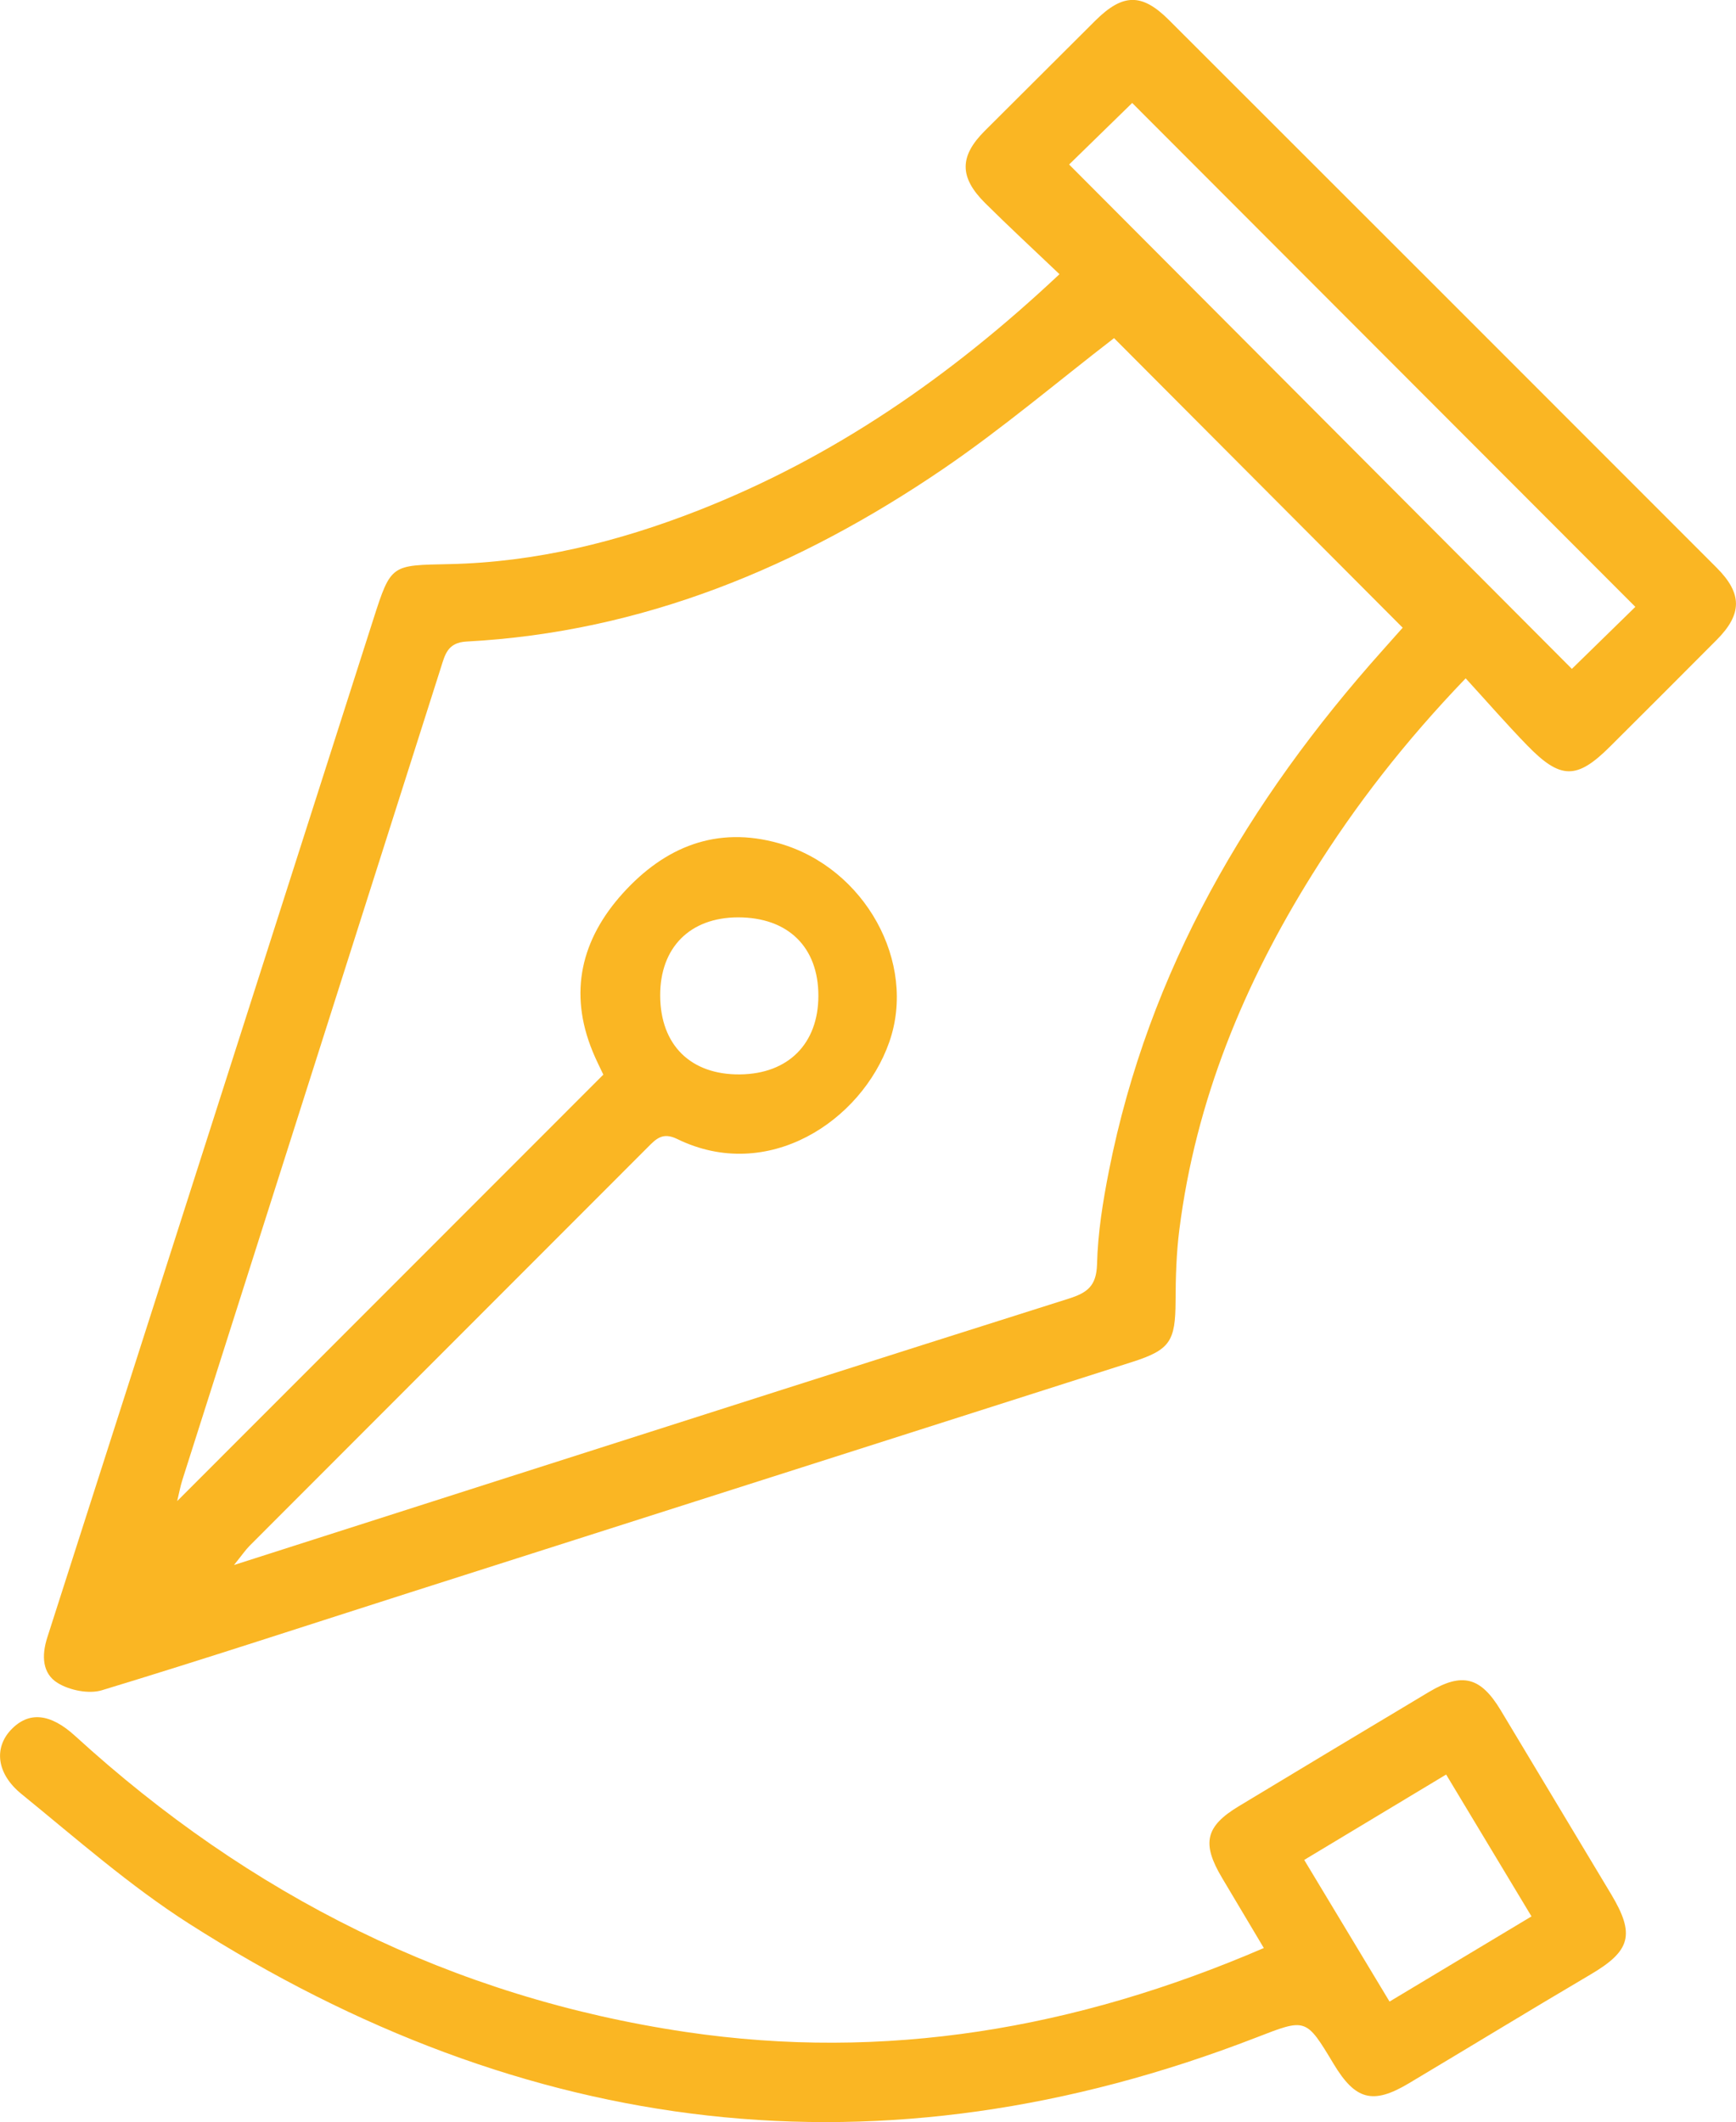
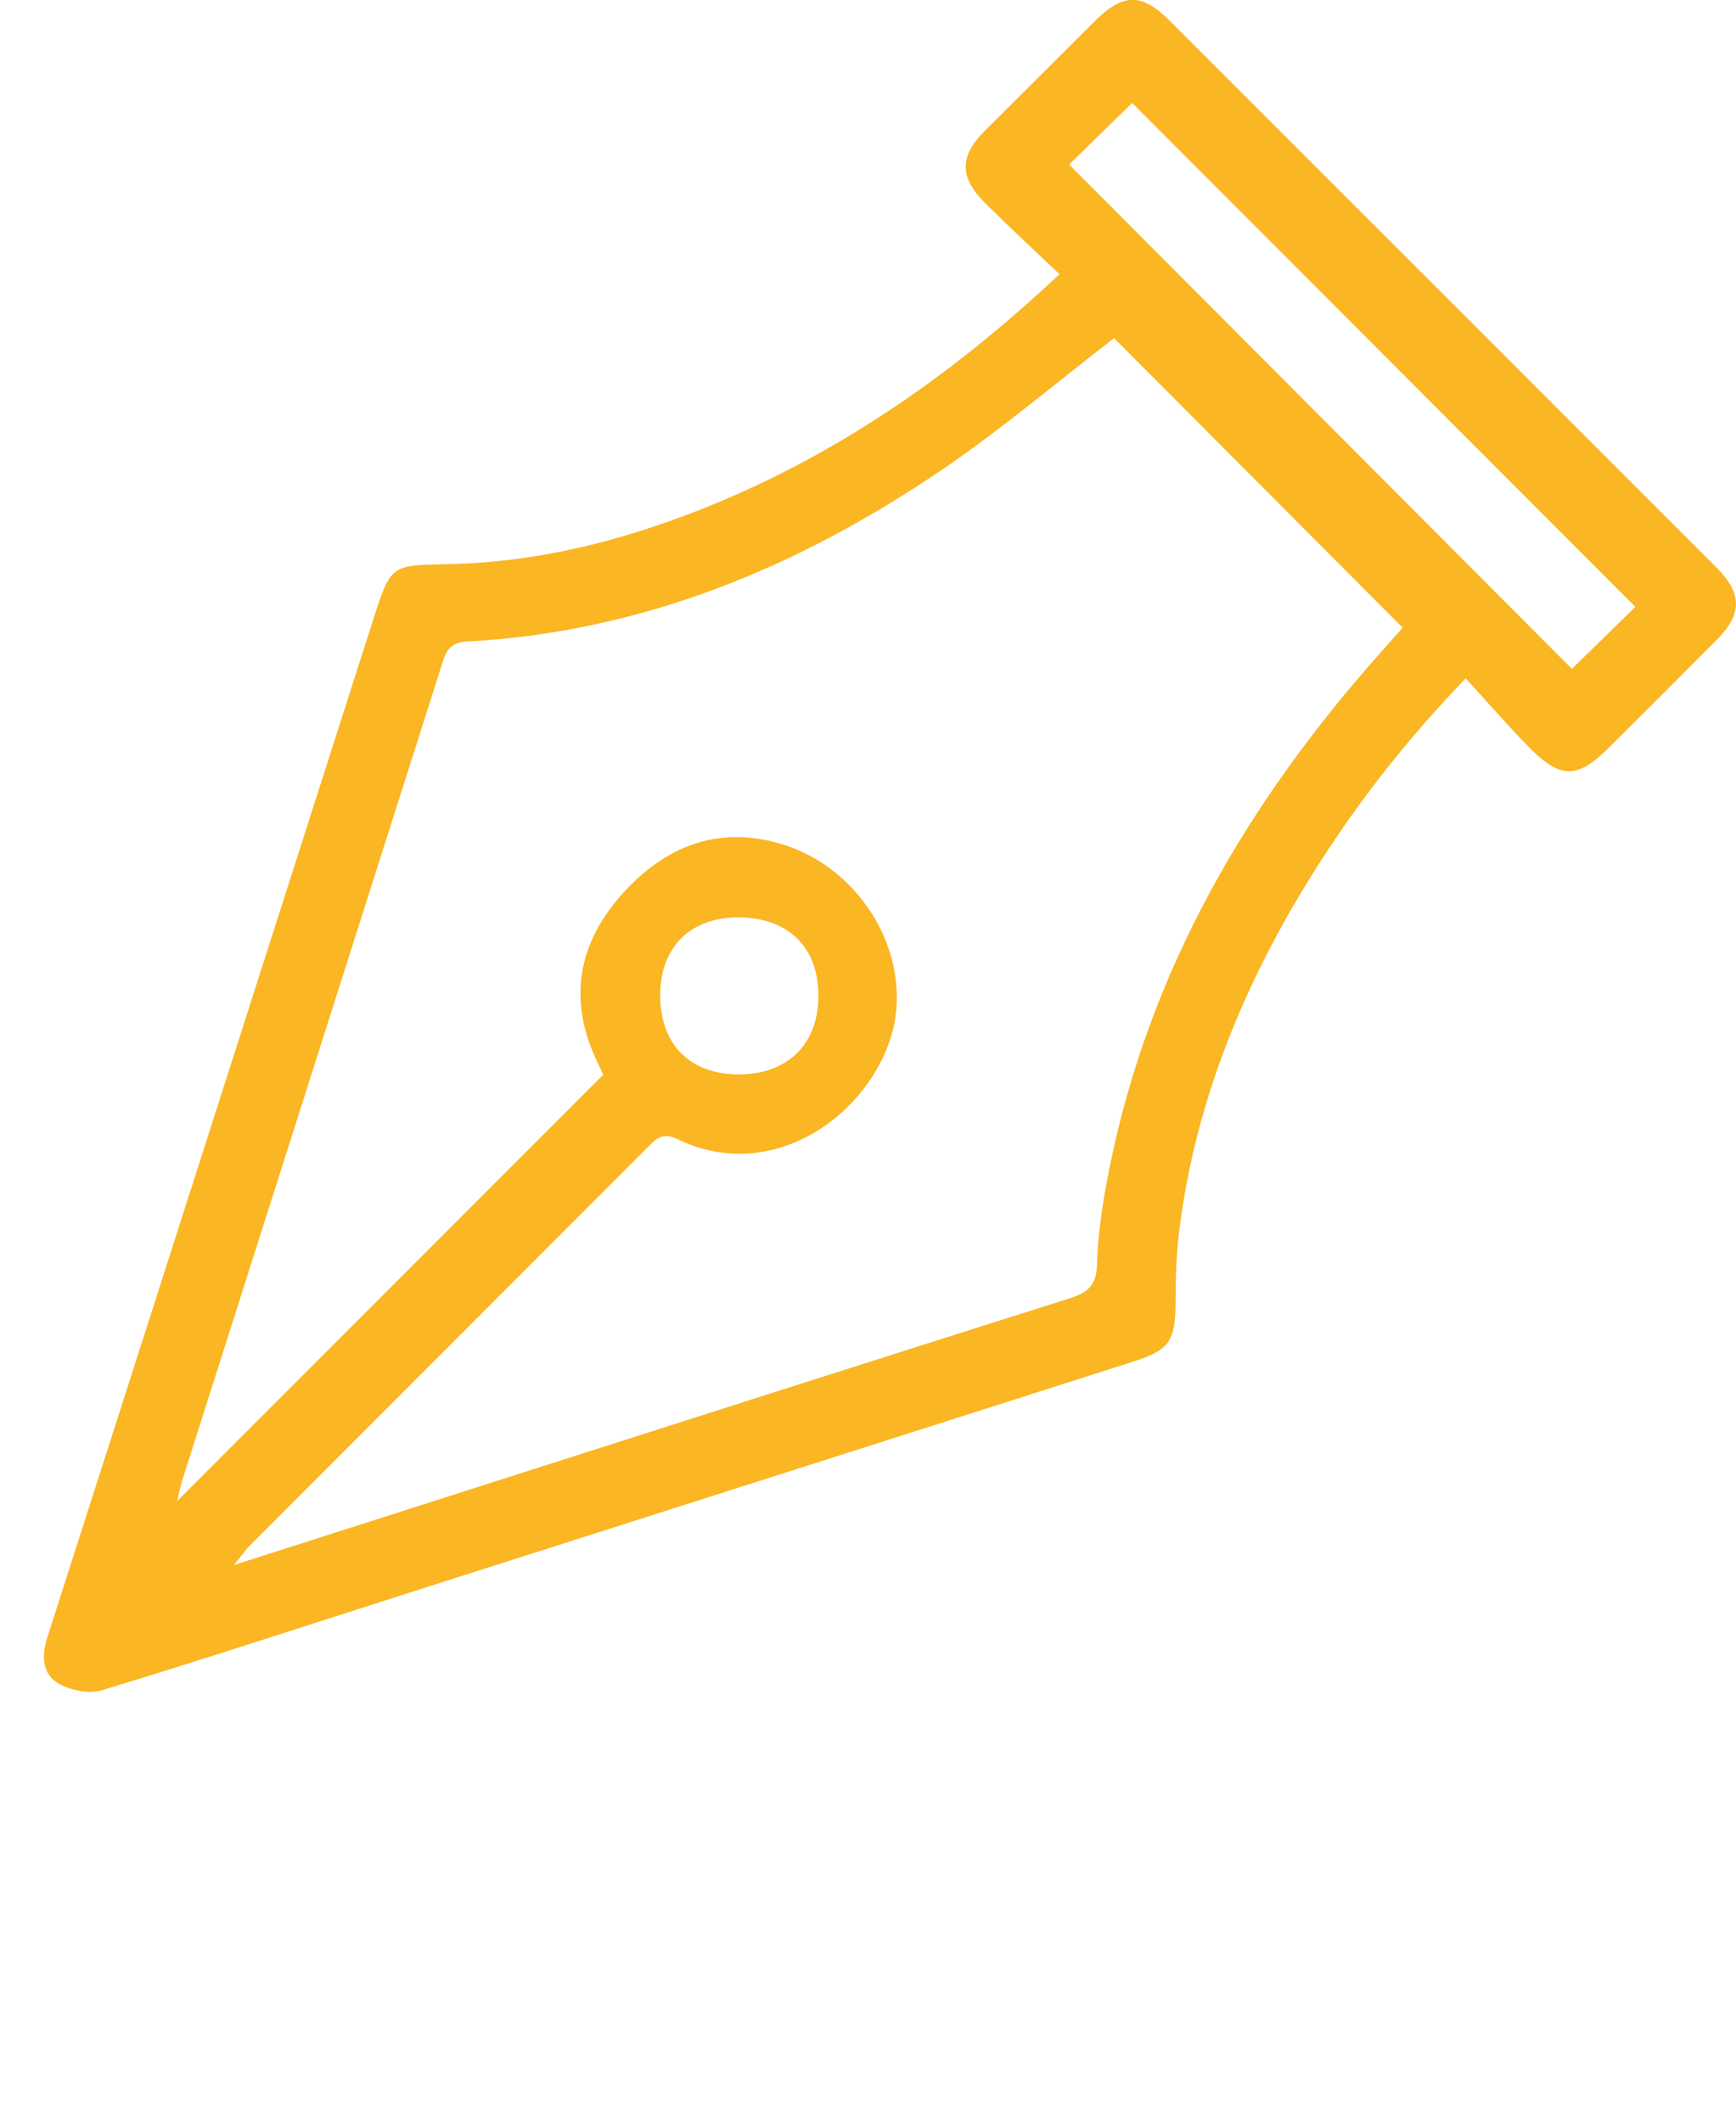
<svg xmlns="http://www.w3.org/2000/svg" id="Layer_1" viewBox="0 0 202.03 246.89">
  <defs>
    <style>.cls-1{fill:#fab623;}</style>
  </defs>
  <path class="cls-1" d="m123.3,31.9c-3.09-2.94-5.92-5.56-8.66-8.28-3.02-3-2.99-5.45-.04-8.39,4.29-4.27,8.56-8.54,12.85-12.81,3.22-3.2,5.43-3.24,8.58-.1,21.26,21.23,42.5,42.47,63.74,63.72,3.01,3.01,3,5.4.02,8.4-4.12,4.15-8.27,8.28-12.41,12.41-3.87,3.86-5.76,3.87-9.65-.13-2.4-2.47-4.67-5.08-7.16-7.8-7.08,7.37-12.83,14.77-17.82,22.76-7.97,12.74-13.6,26.37-15.5,41.38-.35,2.74-.43,5.53-.44,8.3-.02,4.68-.63,5.68-5.03,7.09-27.99,8.94-55.99,17.86-83.99,26.8-11.97,3.82-23.91,7.75-35.93,11.4-1.52.46-3.75.01-5.14-.84-1.8-1.1-1.9-3.18-1.21-5.32,12.67-39.47,25.3-78.96,37.94-118.45,2.07-6.46,2.08-6.26,8.89-6.41,10-.22,19.59-2.59,28.89-6.23,15.72-6.16,29.33-15.53,42.08-27.51Zm-53.08,93.14c-.42-.89-.87-1.77-1.24-2.68-2.85-6.91-1.32-13.1,3.51-18.44,4.86-5.37,10.89-7.88,18.19-5.8,9.98,2.85,16.06,13.86,12.81,23.12-3.23,9.21-14.15,16.42-24.67,11.28-1.74-.85-2.49.01-3.49,1.01-15.42,15.44-30.85,30.86-46.27,46.3-.49.49-.89,1.09-1.83,2.25,10.65-3.41,20.53-6.57,30.41-9.73,22.25-7.11,44.49-14.23,66.76-21.27,2.14-.68,3.2-1.47,3.27-4,.09-3.64.68-7.3,1.39-10.89,4.62-23.32,16.18-43.01,31.84-60.53.84-.94,1.68-1.89,2.34-2.63-11.4-11.43-22.58-22.64-33.59-33.69-6.56,5.05-12.99,10.52-19.92,15.24-16.73,11.38-34.95,18.97-55.44,20.06-2.21.12-2.5,1.53-2.98,3.03-10.03,31.5-20.06,62.99-30.08,94.49-.24.75-.38,1.53-.61,2.48,16.65-16.65,33.03-33.05,49.59-49.61Zm120.09-54.44c-19.71-19.73-39.22-39.27-58.55-58.62-2.48,2.42-5.14,5.01-7.34,7.16,19.5,19.55,39.03,39.14,58.51,58.68,2.36-2.31,4.97-4.86,7.38-7.21Zm-104.43,36.13c-5.59.01-9.07,3.52-9.05,9.1.02,5.76,3.56,9.24,9.31,9.17,5.6-.07,9.09-3.57,9.1-9.13.01-5.69-3.54-9.15-9.36-9.14Z" />
-   <path class="cls-1" d="m147.08,226.64c-1.74-2.93-3.3-5.55-4.86-8.16-2.39-4.01-1.95-5.99,1.95-8.34,7.38-4.45,14.76-8.89,22.16-13.31,3.85-2.29,5.99-1.72,8.32,2.15,4.29,7.13,8.57,14.26,12.85,21.4,2.82,4.7,2.26,6.6-2.4,9.34-7.08,4.17-14.1,8.46-21.16,12.67-4.18,2.49-6.21,1.94-8.75-2.29-3.23-5.37-3.2-5.29-9.01-3.04-43.67,16.91-85.07,11.7-124.2-13.27-6.89-4.4-13.11-9.89-19.48-15.07-2.93-2.38-3.19-5.37-1.24-7.45,2.08-2.21,4.6-1.94,7.49.7,20.28,18.52,43.86,30.41,71.09,34.44,23.11,3.42,45.34-.33,67.24-9.77Zm21.21-20.18c-5.63,3.38-11.01,6.62-16.51,9.93,3.39,5.64,6.59,10.94,9.93,16.48,5.68-3.41,11.04-6.63,16.52-9.91-3.42-5.69-6.62-11-9.93-16.5Z" />
</svg>